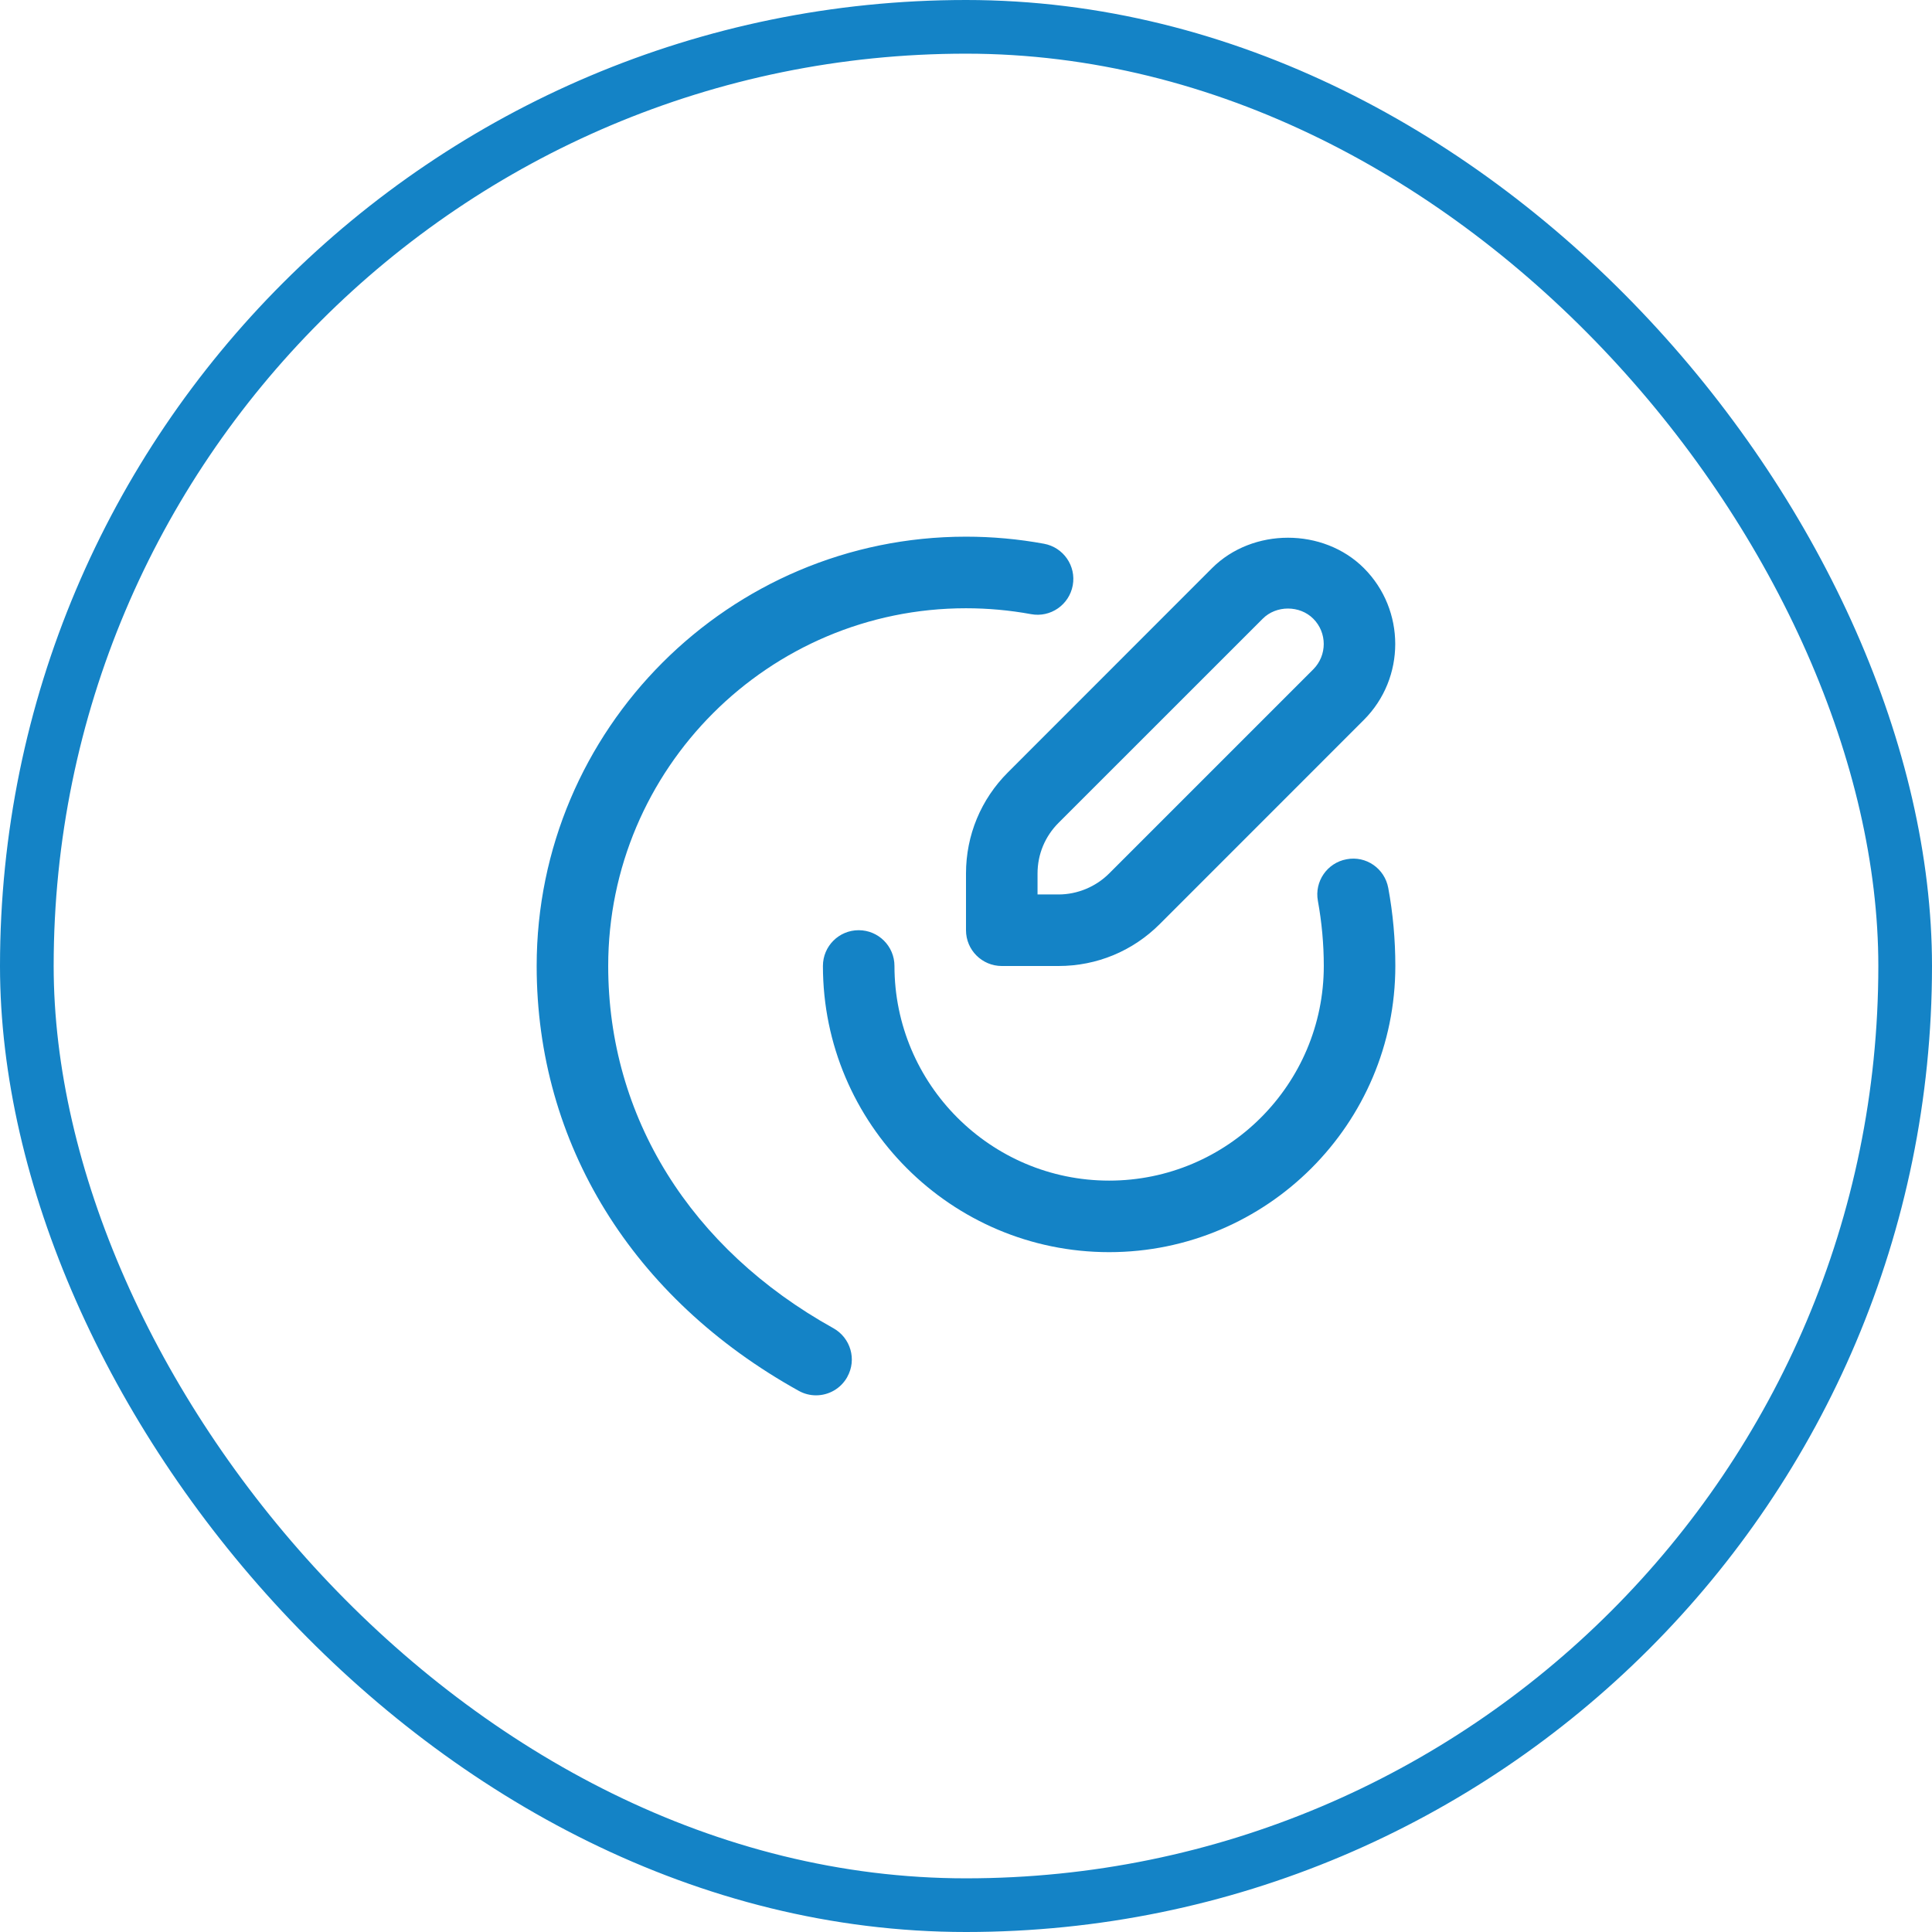
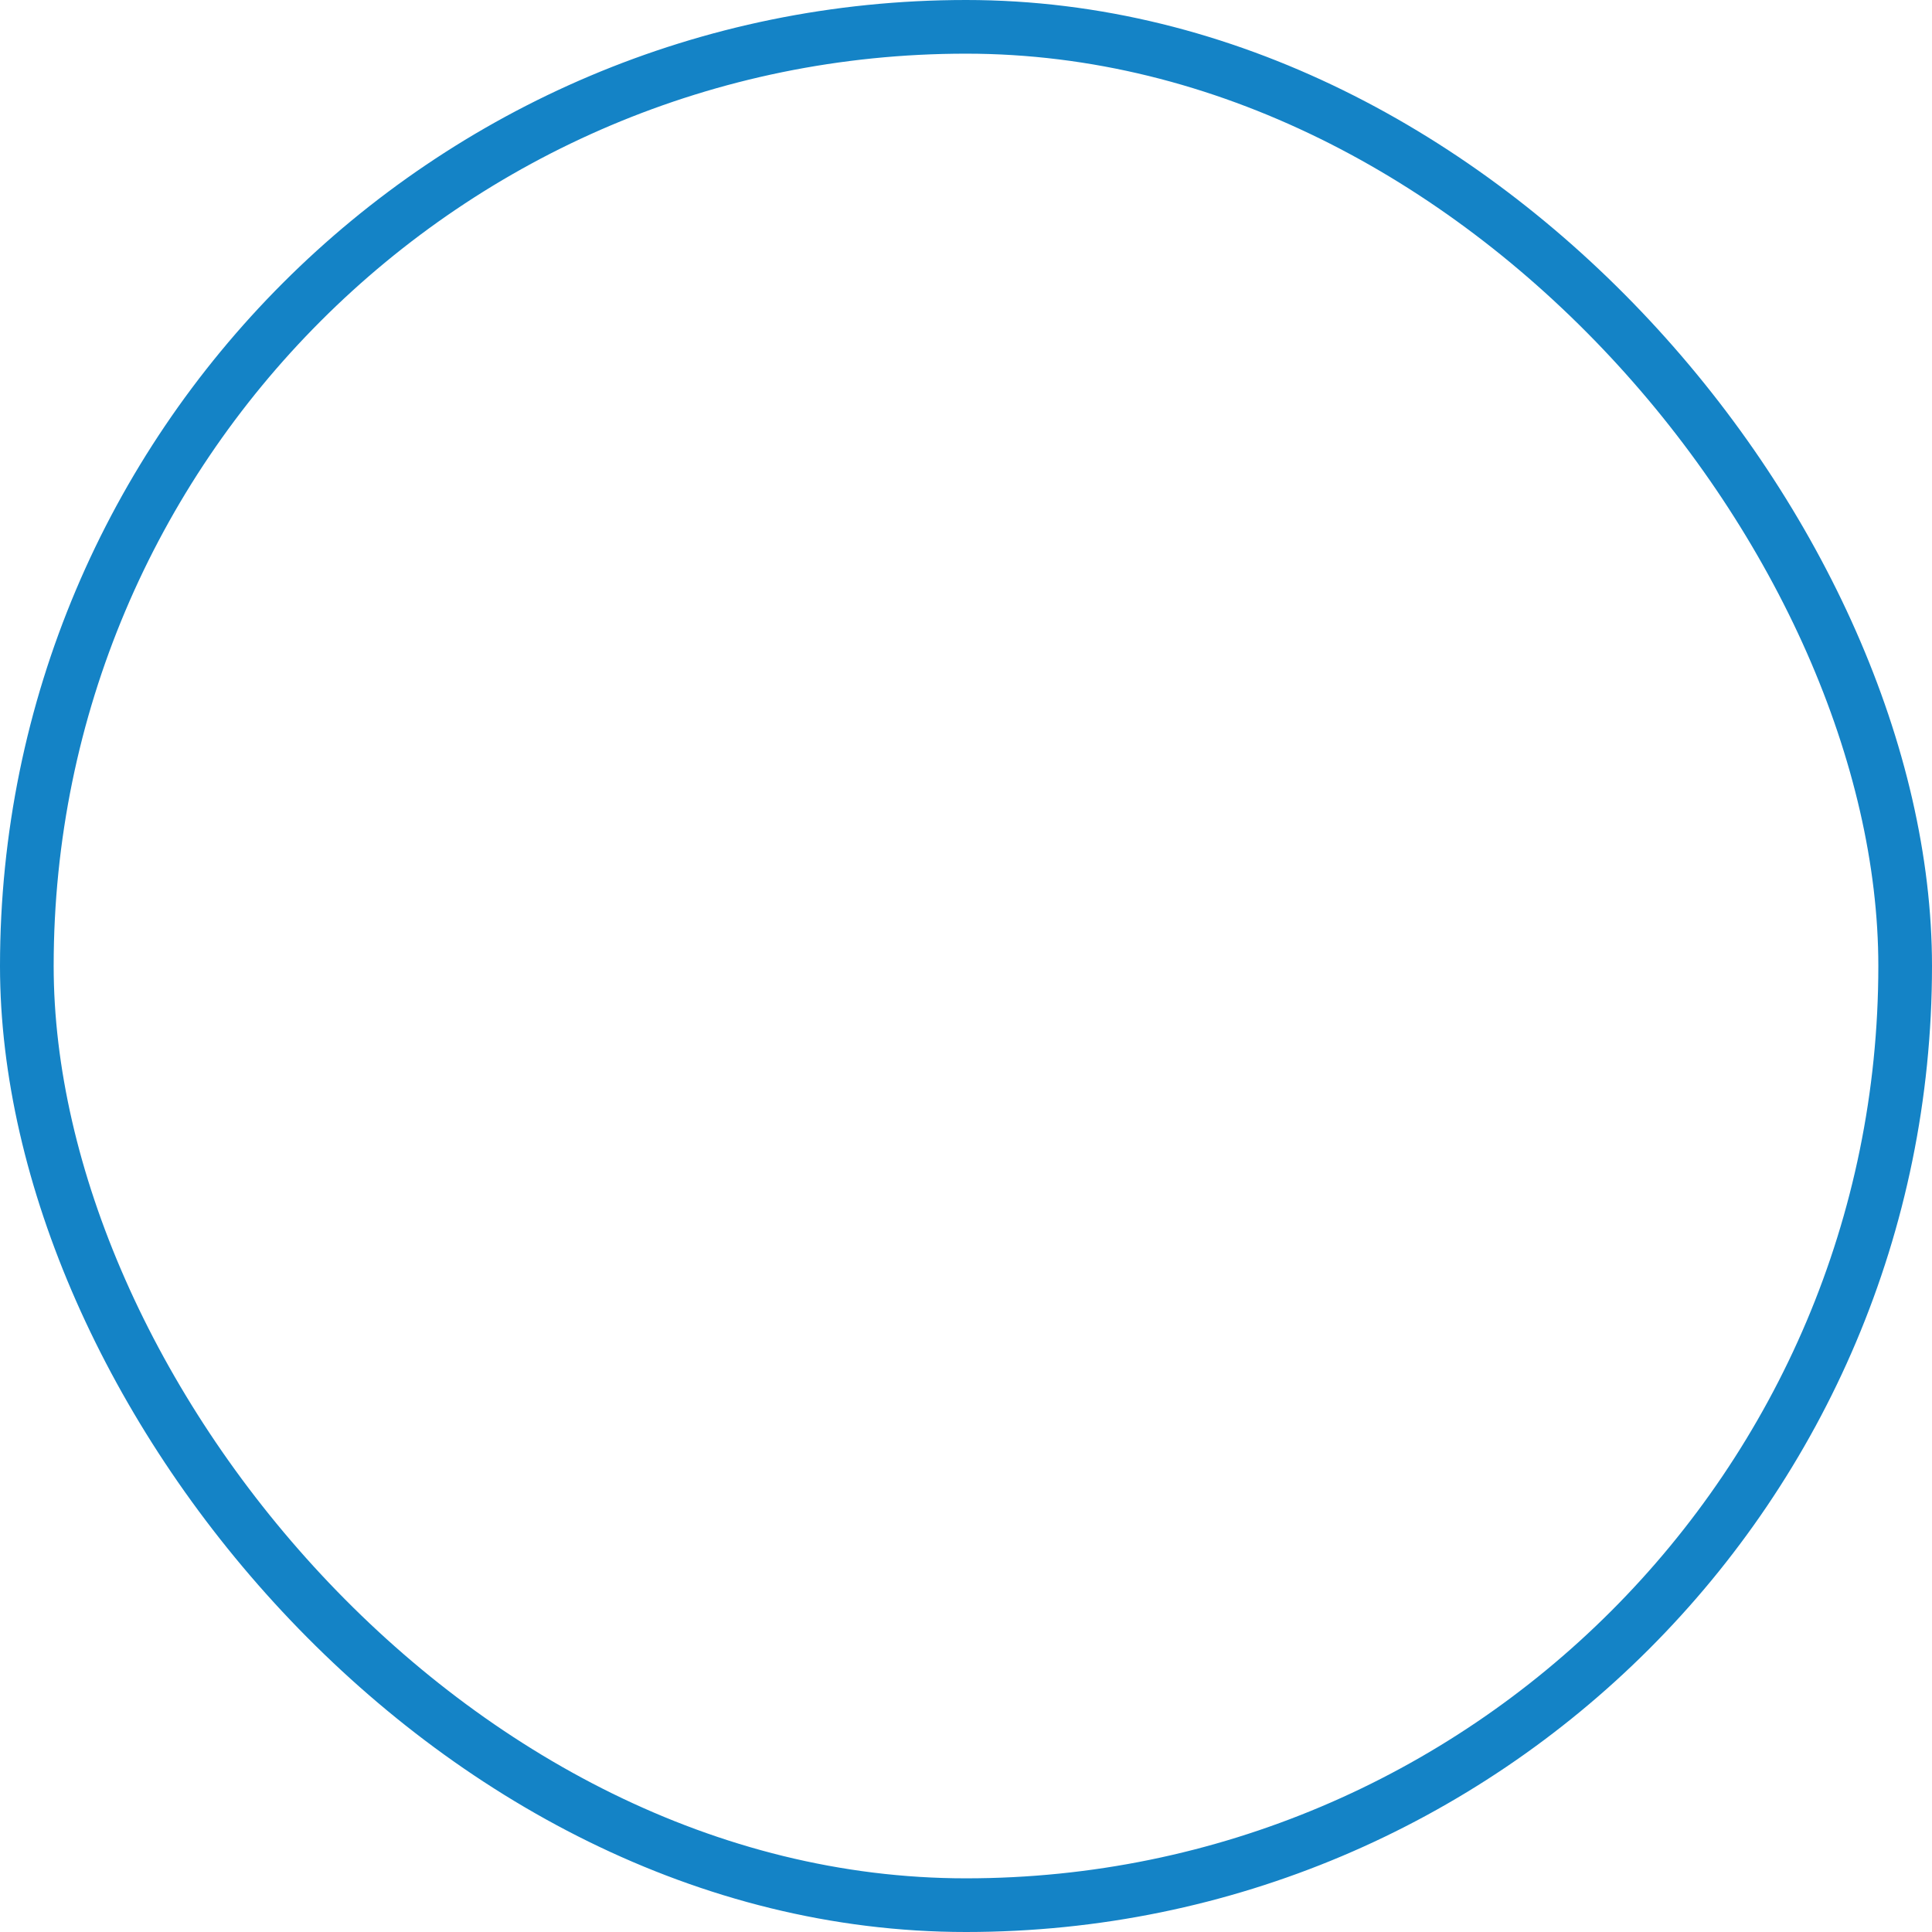
<svg xmlns="http://www.w3.org/2000/svg" width="36" height="36" viewBox="0 0 36 36" fill="none">
  <rect x="0.5" y="0.5" width="35" height="35" rx="17.5" stroke="#1483C6" />
-   <path d="M15.789 25.656C15.667 25.876 15.44 26 15.206 26C15.096 26 14.985 25.973 14.883 25.916C11.779 24.192 10 21.306 10 18C10 13.589 13.588 10 18 10C18.487 10 18.976 10.044 19.454 10.132C19.816 10.199 20.056 10.546 19.989 10.908C19.922 11.271 19.574 11.511 19.213 11.444C18.815 11.371 18.408 11.334 18 11.334C14.324 11.334 11.333 14.324 11.333 18C11.333 20.808 12.863 23.268 15.53 24.75C15.851 24.93 15.968 25.335 15.788 25.656H15.789ZM25.868 16.546C25.802 16.184 25.456 15.941 25.092 16.011C24.73 16.077 24.49 16.425 24.557 16.787C24.629 17.183 24.667 17.591 24.667 17.999C24.667 20.205 22.873 21.999 20.667 21.999C18.461 21.999 16.667 20.205 16.667 17.999C16.667 17.631 16.368 17.333 16 17.333C15.632 17.333 15.334 17.631 15.334 17.999C15.334 20.94 17.726 23.332 20.667 23.332C23.607 23.332 26 20.94 26 17.999C26 17.511 25.956 17.021 25.868 16.545V16.546ZM18.782 14.391L22.585 10.586C23.341 9.831 24.658 9.831 25.414 10.586C26.193 11.366 26.193 12.634 25.414 13.414L21.61 17.219C21.106 17.723 20.436 18 19.724 18H18.667C18.299 18 18 17.702 18 17.333V16.276C18 15.564 18.278 14.894 18.782 14.391ZM19.334 16.667H19.724C20.075 16.667 20.419 16.524 20.667 16.276L24.471 12.472C24.731 12.211 24.731 11.789 24.471 11.529C24.219 11.276 23.78 11.276 23.529 11.529L19.724 15.333C19.472 15.585 19.333 15.92 19.333 16.276V16.667H19.334Z" fill="#1483C6" />
</svg>